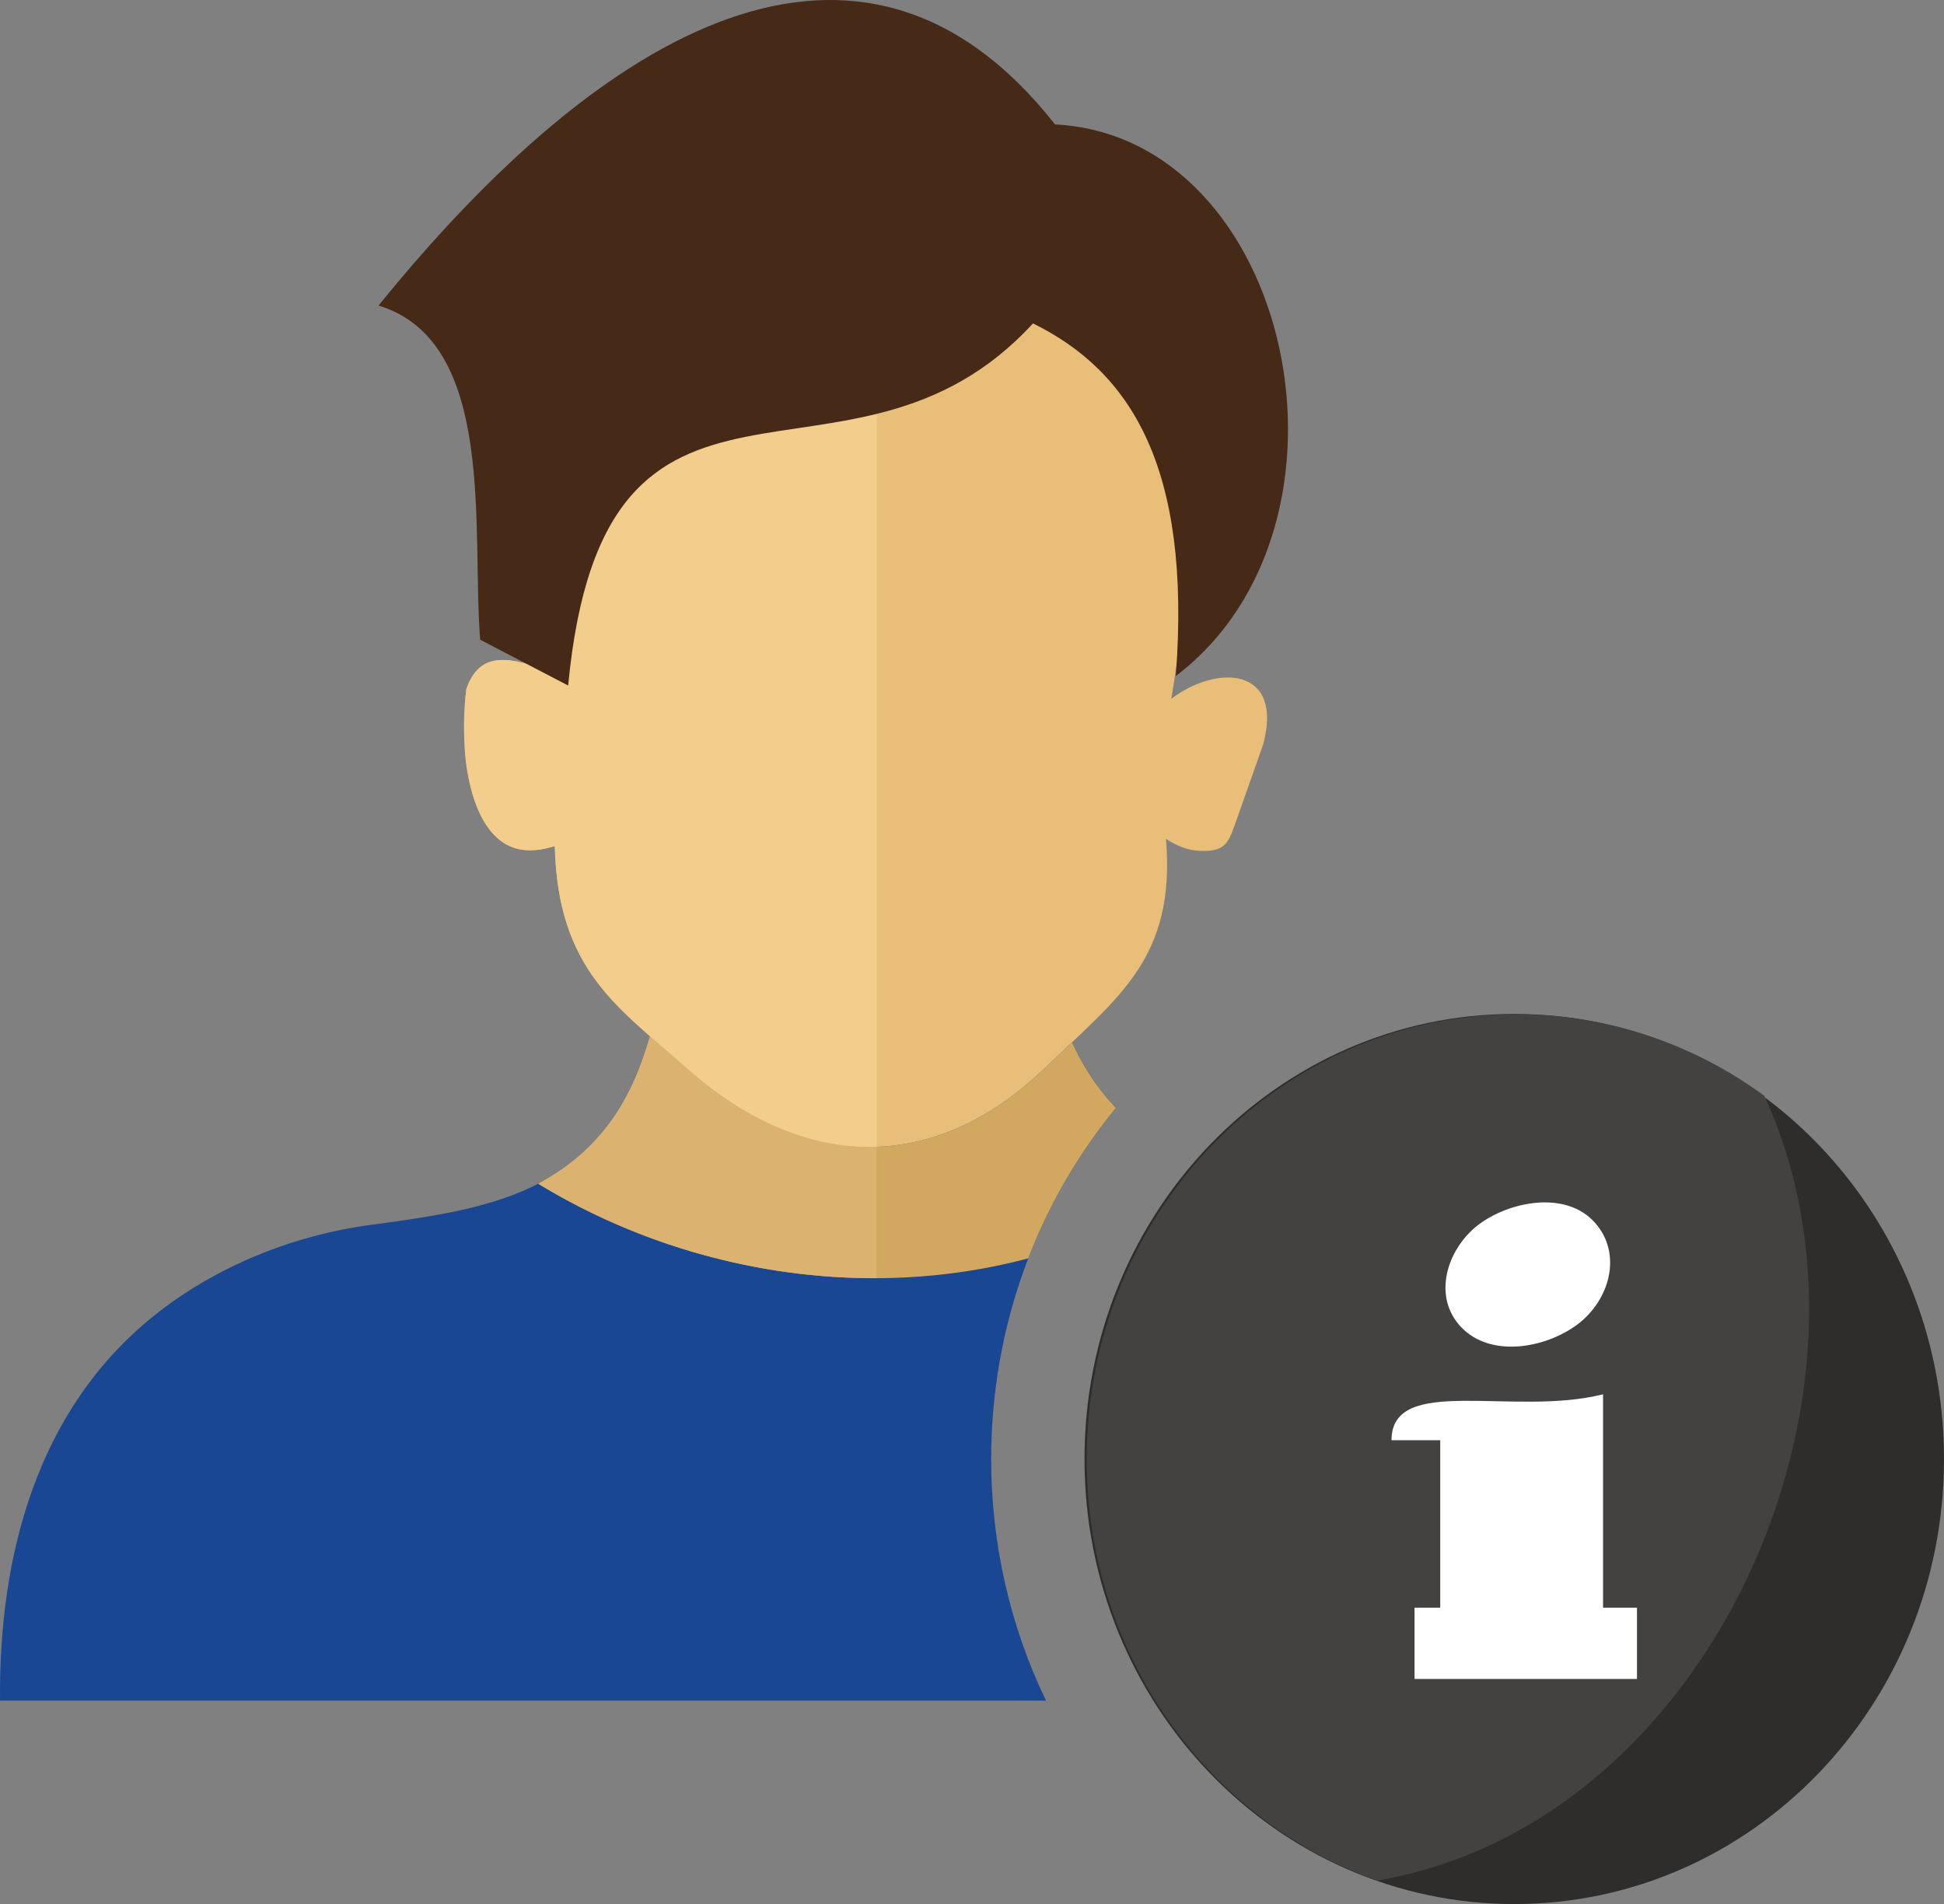
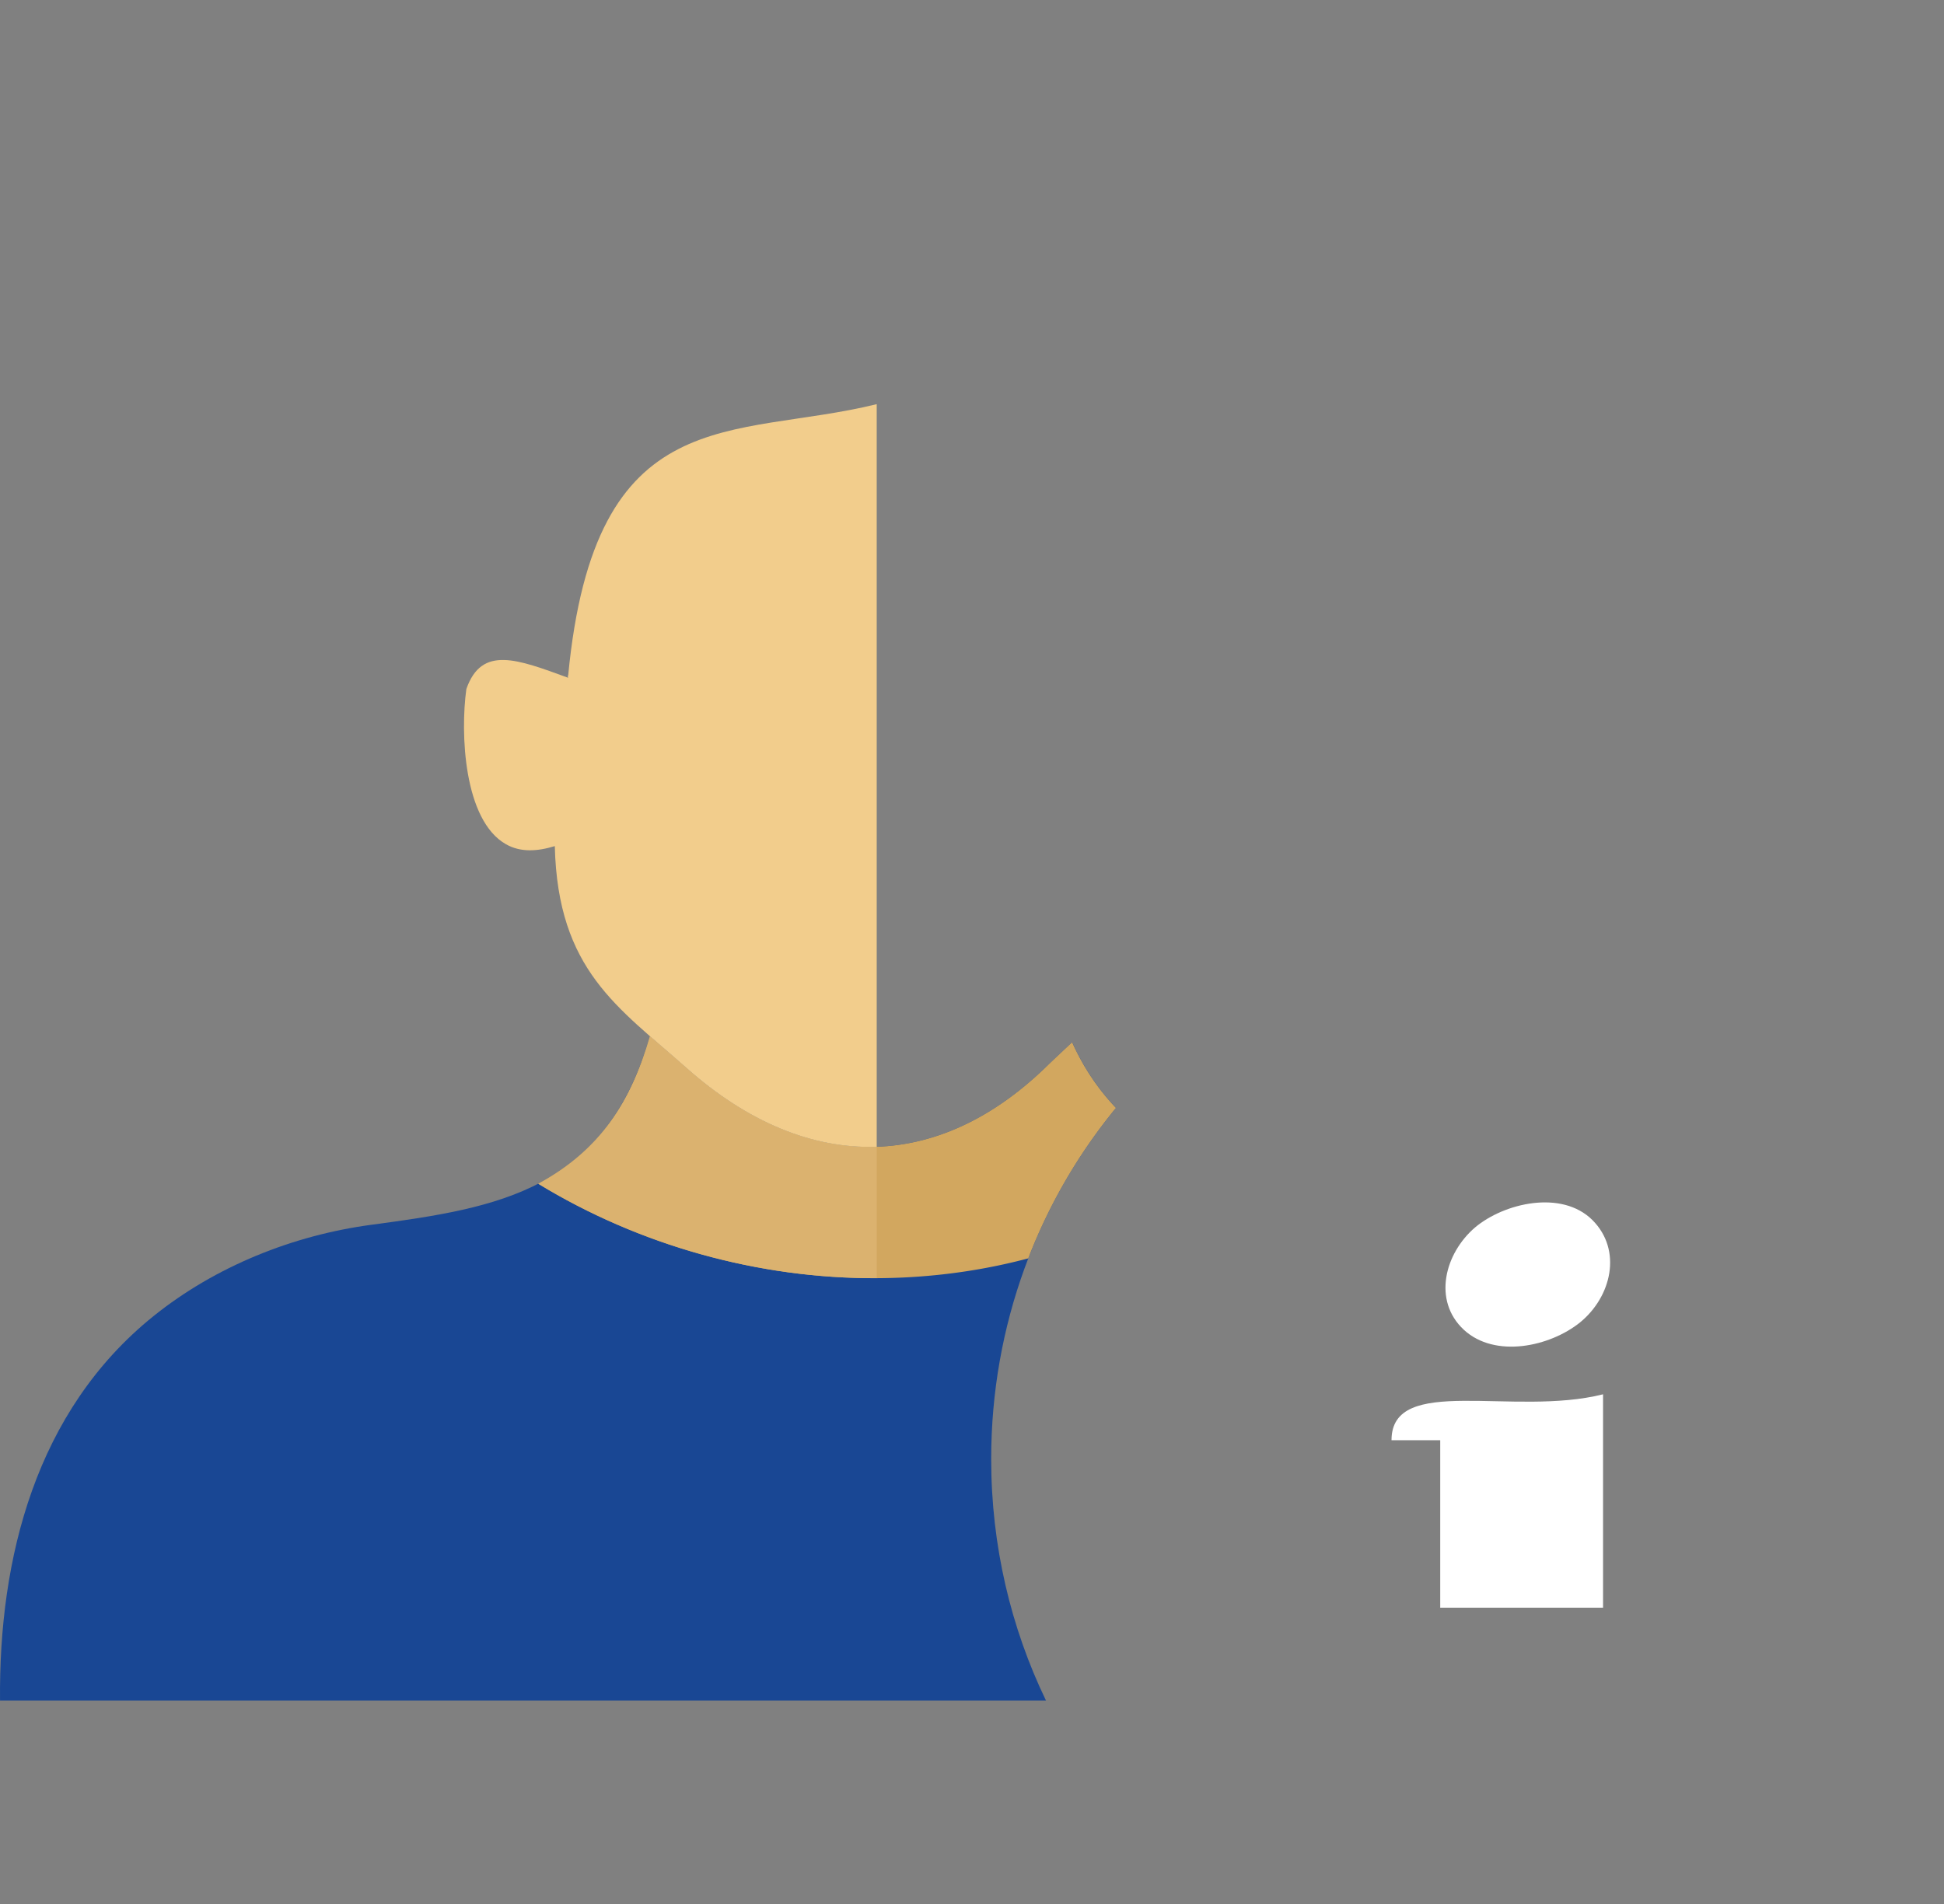
<svg xmlns="http://www.w3.org/2000/svg" shape-rendering="geometricPrecision" text-rendering="geometricPrecision" image-rendering="optimizeQuality" fill-rule="evenodd" clip-rule="evenodd" viewBox="0 0 512 501.57">
  <rect x="0" y="0" width="512" height="501.57" fill="#808080" stroke="none" />
  <path fill="#194794" fill-rule="nonzero" d="M.01 447.974c-.361-37.494 9.408-76.309 40.373-101.243 16.382-13.192 36.861-21.347 57.433-24.098 33.595-4.491 61.551-9.05 73.376-49.659 3.06 2.681 6.274 5.386 9.55 8.3 30.602 27.206 65.084 28.387 94.568-.045 2.422-2.344 4.791-4.549 7.059-6.695 3.074 6.841 6.999 12.534 11.557 17.313-20.495 24.91-32.874 57.206-32.874 92.486 0 22.863 5.2 44.478 14.439 63.641H.01z" />
  <path fill="#D2A75F" fill-rule="nonzero" d="M282.368 274.542c3.074 6.838 7 12.529 11.555 17.308a143.79 143.79 0 00-23.102 39.632c-43.09 11.456-90.764 3.69-129.06-19.657 16.211-8.731 24.329-21.374 29.414-38.86 3.06 2.68 6.283 5.386 9.567 8.308 30.603 27.208 65.085 28.388 94.568-.044 2.422-2.343 4.792-4.549 7.058-6.687z" />
  <path fill="#DBB26F" fill-rule="nonzero" d="M230.908 336.697c-31.12.138-62.422-8.584-89.147-24.872 16.151-8.696 24.476-21.538 29.423-38.86 3.068 2.68 6.274 5.386 9.557 8.308 16.074 14.289 33.233 21.399 50.167 20.813v34.611z" />
-   <path fill="#E9BE79" d="M122.826 181.5c4.039-11.559 13.429-7.842 26.809-2.959-5.344-24.235.963-43.164 19.937-56.288 40.48-28.008 58.776-4.035 102.65-39.365 25.206 12.695 47.758 34.156 36.265 101.202 12.165-9.217 29.705-8.358 24.187 12.061l-7.536 21.347c-1.802 5.109-3.007 6.961-9.463 6.615-2.854-.152-5.722-1.25-8.583-3.141 2.643 31.499-12.65 41.775-31.787 60.247-29.476 28.444-63.96 27.27-94.555.052-17.922-15.94-33.837-25.621-34.631-58.391-4.648 1.424-9.04 1.683-12.878-.498-7.644-4.351-10.429-17.014-10.848-25.126-.166-3.259-.028-12.435.433-15.756z" />
  <path fill="#F2CD8C" d="M122.827 181.5c4.042-11.56 13.426-7.839 26.809-2.959l-.12-.577.12.065c6.974-73.223 43.33-62.212 81.269-71.564v195.619c-16.93.593-34.082-6.511-50.158-20.813-17.919-15.94-33.837-25.618-34.626-58.388-4.645 1.419-9.041 1.68-12.876-.501-11.136-6.338-12.034-29.257-10.418-40.882z" />
-   <path fill="#462917" d="M99.694 80.499C158.728 7.55 226.77-32.126 277.863 32.768c62.611 3.288 84.332 105.45 31.818 145.307 4.207-55.49-12.22-80.377-37.619-92.883-48.342 52.714-112.882-4.788-122.426 95.389l-23.169-12.067c-2.301-28.731 4.429-78.578-26.773-88.015z" />
-   <path fill="#2E2D2C" d="M398.815 267.098c62.531 0 113.185 52.5 113.185 117.236 0 64.769-50.686 117.236-113.185 117.236-62.531 0-113.185-52.5-113.185-117.236 0-64.771 50.686-117.236 113.185-117.236z" />
-   <path fill="#434241" d="M399.396 267.201c24.312 0 46.824 7.938 65.267 21.443 36.231 78.596-14.573 192.049-101.981 206.72-44.498-15.796-76.472-59.499-76.472-110.927 0-64.772 50.687-117.236 113.186-117.236z" />
-   <path fill="#fff" d="M419.413 321.399c7.917 7.942 5.004 20.189-3.255 26.943-7.968 6.424-22.397 9.526-30.617 1.954-8.306-7.724-5.004-20.157 2.948-26.958 7.661-6.452 22.83-9.997 30.924-1.939zm-46.856 102.099h6.762v-44.119h-12.828c0-17.49 32.088-6.135 55.712-12.091v56.21h8.935v18.774h-58.581v-18.774z" />
+   <path fill="#fff" d="M419.413 321.399c7.917 7.942 5.004 20.189-3.255 26.943-7.968 6.424-22.397 9.526-30.617 1.954-8.306-7.724-5.004-20.157 2.948-26.958 7.661-6.452 22.83-9.997 30.924-1.939zm-46.856 102.099h6.762v-44.119h-12.828c0-17.49 32.088-6.135 55.712-12.091v56.21h8.935v18.774v-18.774z" />
</svg>